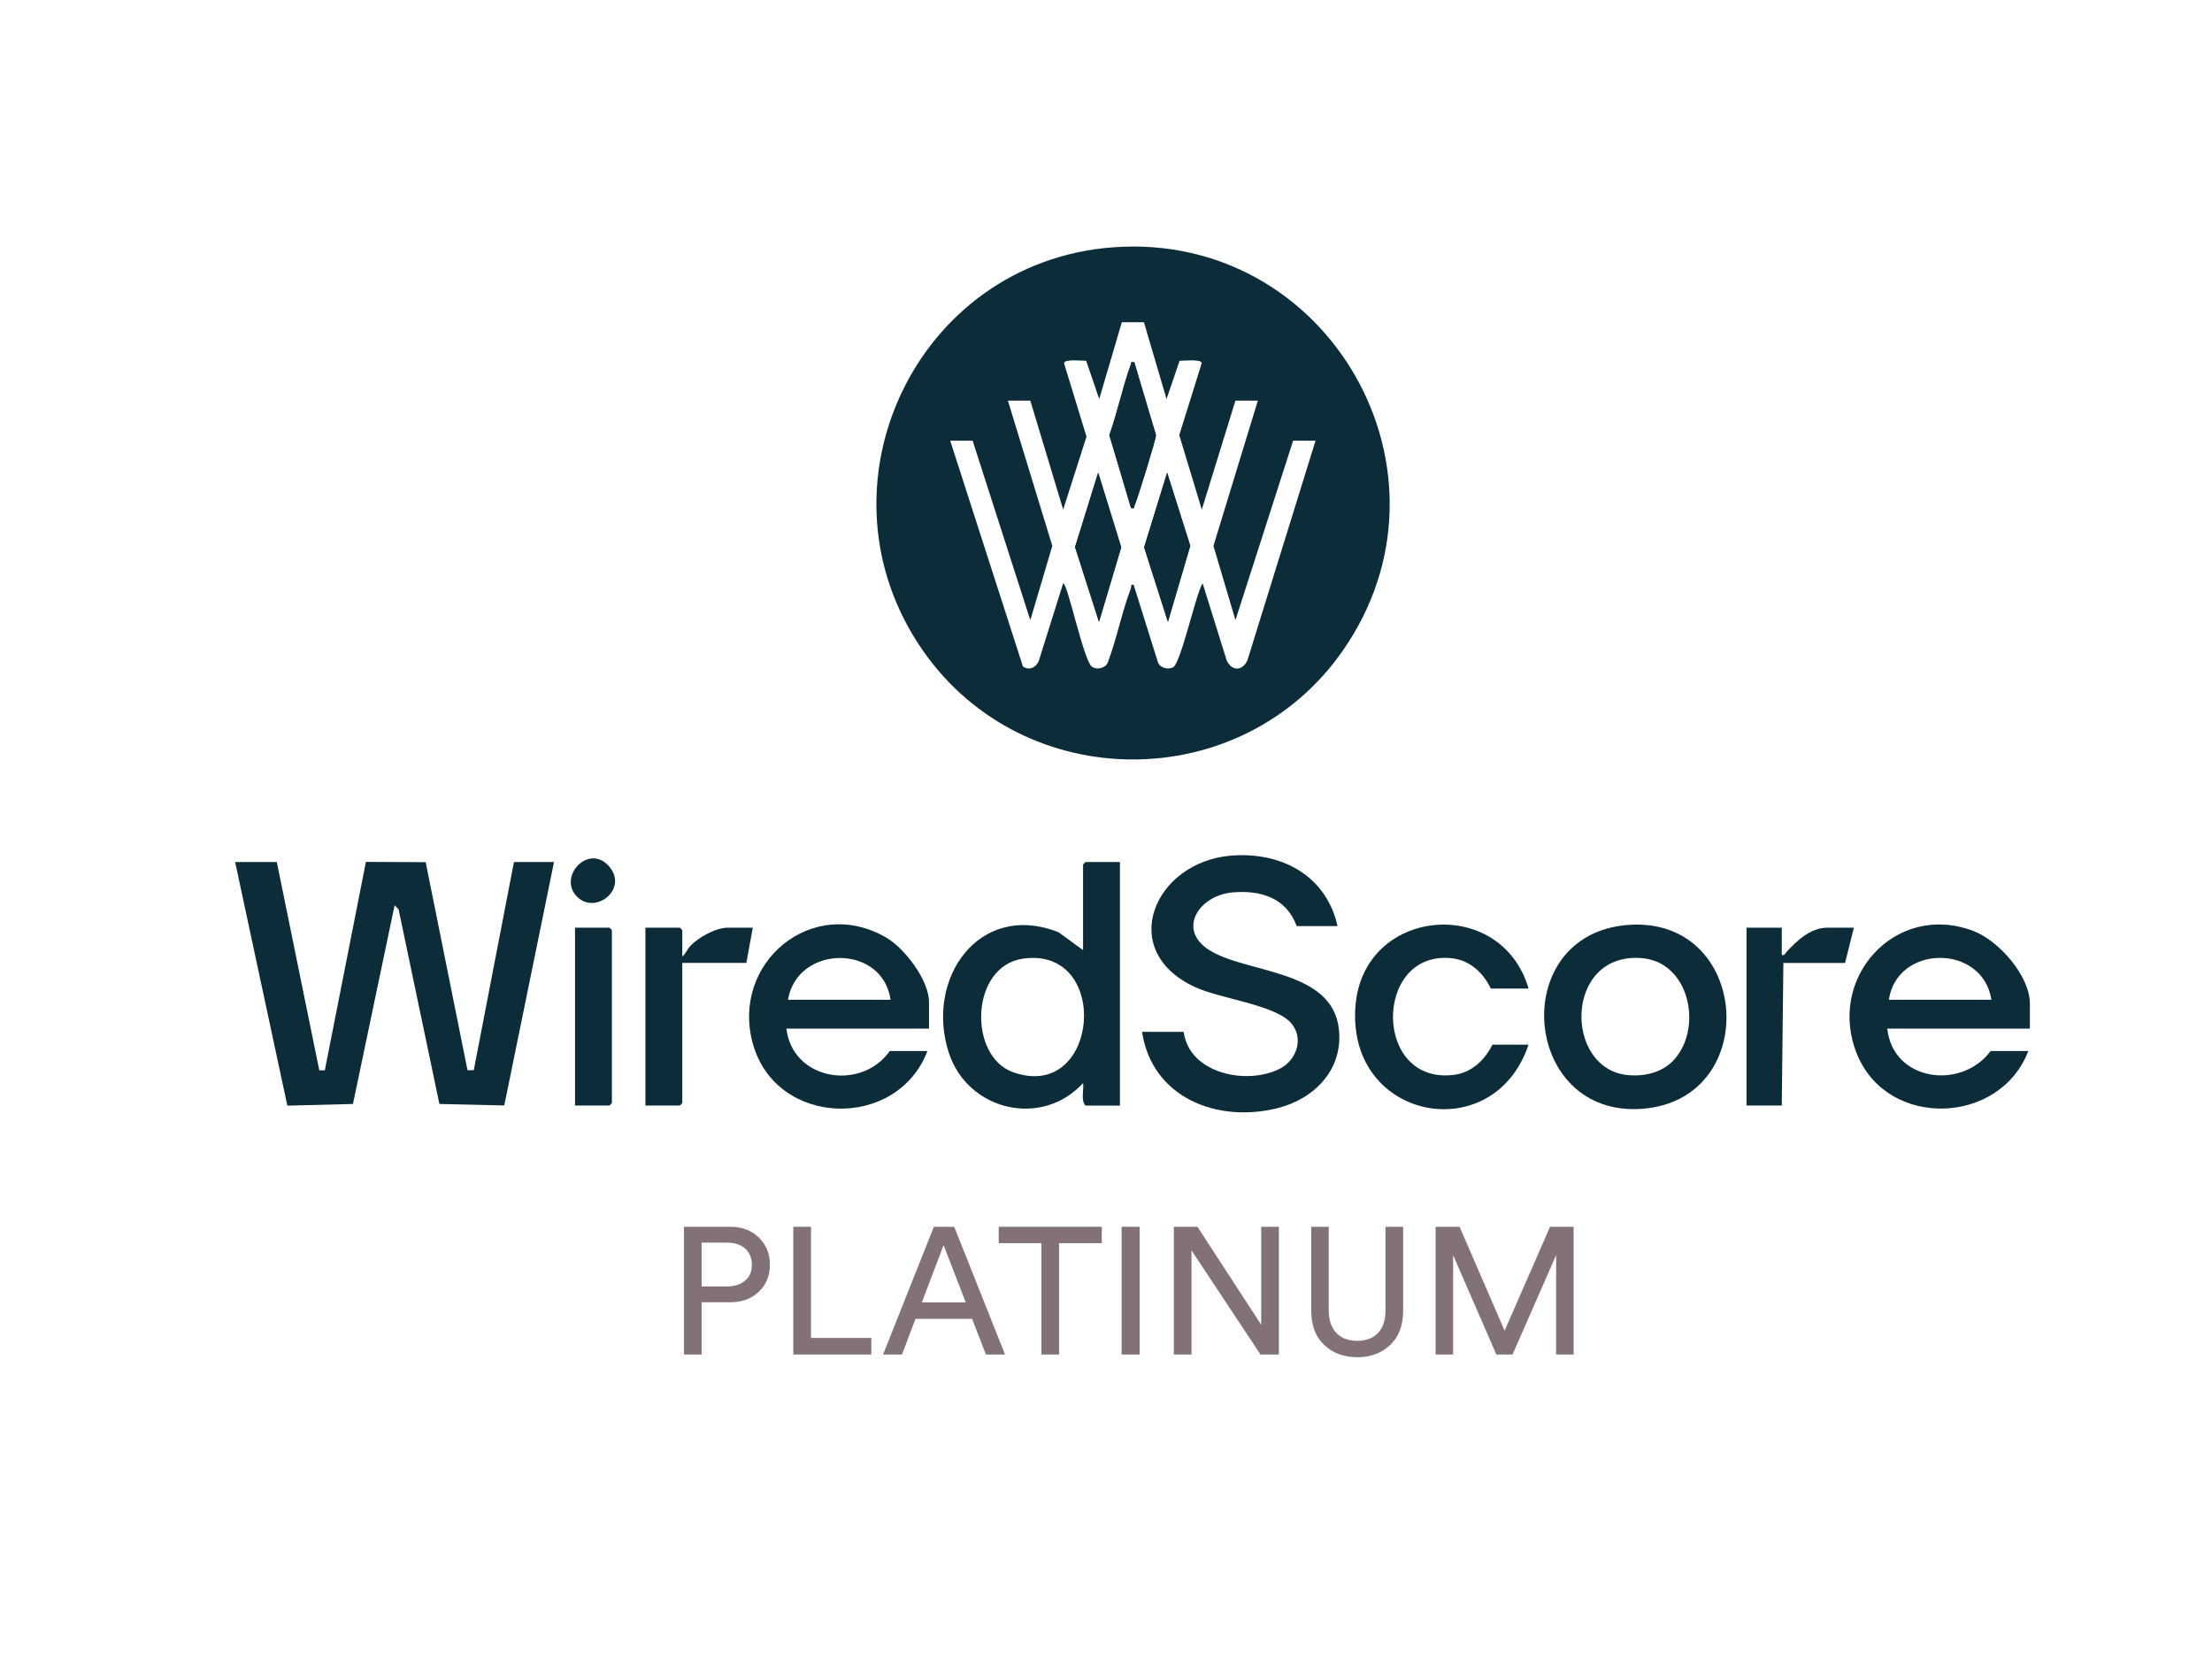
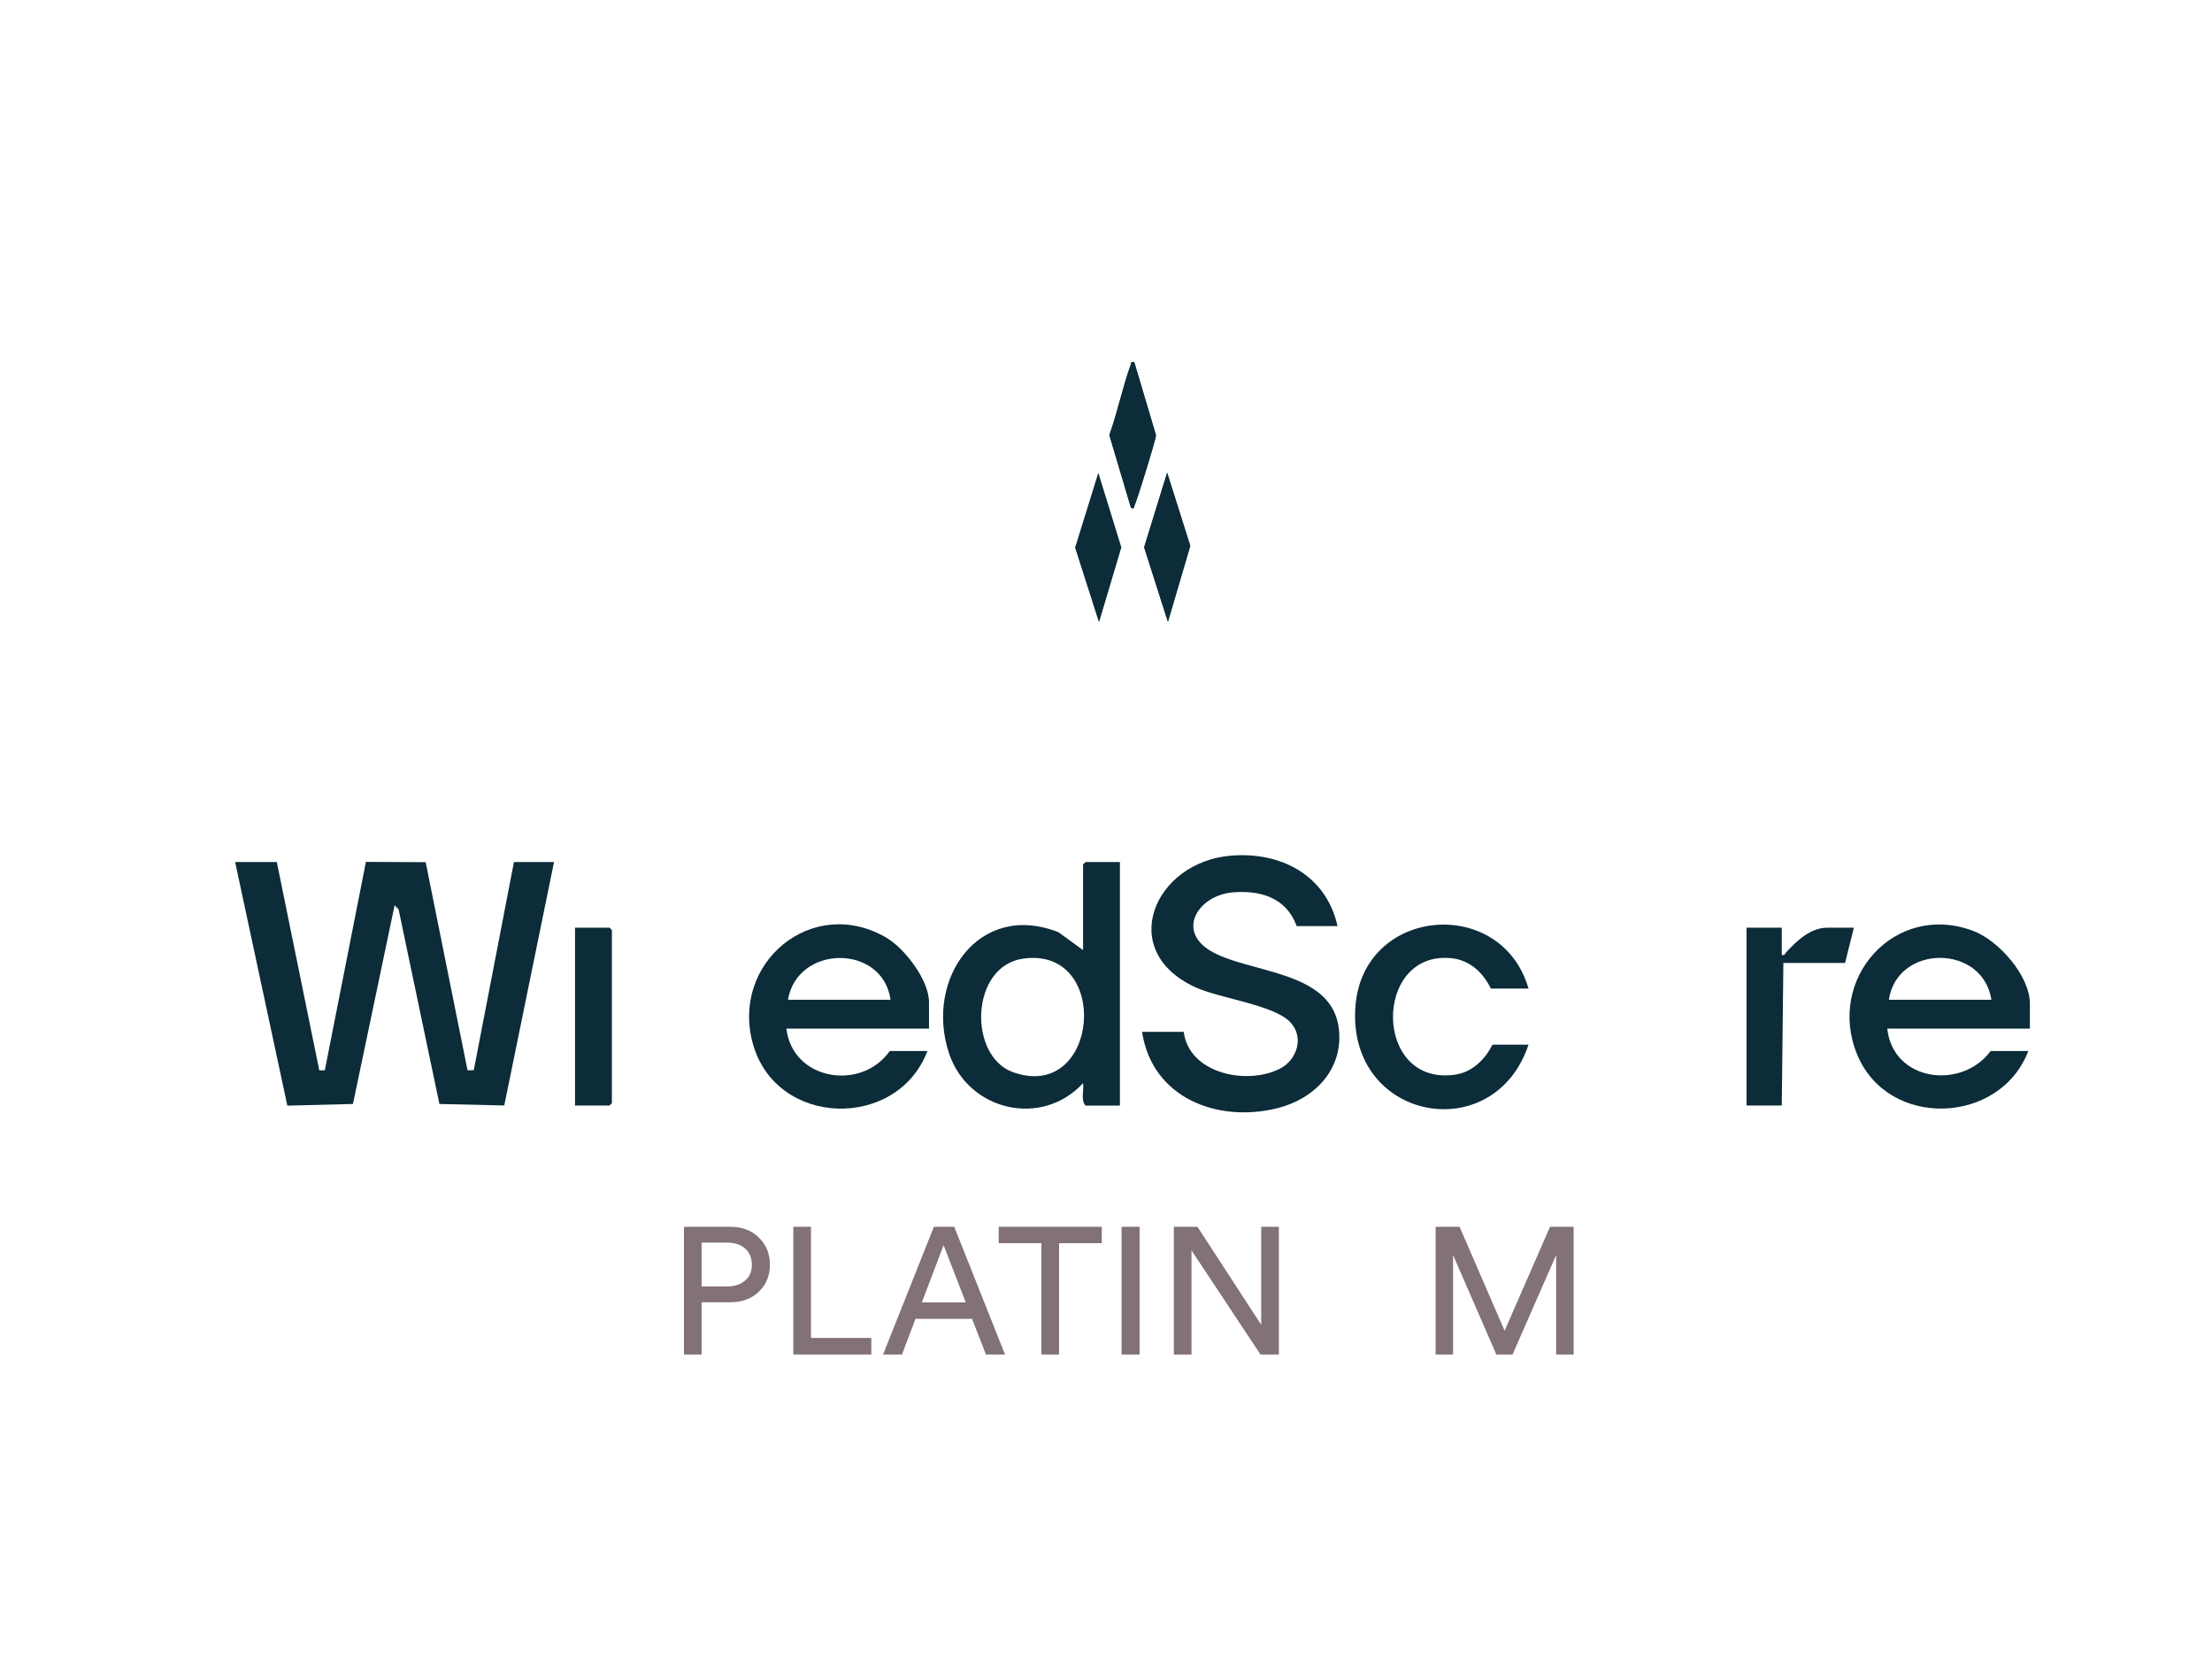
<svg xmlns="http://www.w3.org/2000/svg" viewBox="0 0 320 240" version="1.1" xml:space="preserve" style="fill-rule:evenodd;clip-rule:evenodd;stroke-linejoin:round;stroke-miterlimit:2;" width="320" height="240">
  <g transform="matrix(1,0,0,1,-21400,-2600)">
    <g id="Sustainability-Icon-03" transform="matrix(1.001,0,0,1.111,-42.918,-12.334)">
      <rect x="21425.3" y="2350.71" width="319.737" height="215.964" style="fill:none;" />
      <g>
        <g transform="matrix(1.998,0,0,1.8,21570.4,2432.91)">
-           <path d="M0,-16.338L-1.623,-16.338L1.59,-5.83L-0.001,-0.459L-4.173,-13.44L-5.795,-13.44L-0.53,2.909C-0.052,3.19 0.366,2.993 0.603,2.52L2.376,-3.126C2.695,-3.131 3.858,2.482 4.453,2.911C4.785,3.15 5.398,3.036 5.589,2.639C6.252,0.904 6.615,-1.031 7.272,-2.754C7.328,-2.9 7.22,-3.061 7.475,-3.01L9.246,2.639C9.418,3.01 9.974,3.128 10.316,2.961C10.889,2.681 11.952,-2.298 12.46,-3.126L14.198,2.44C14.546,3.24 15.348,3.253 15.706,2.439L20.631,-13.44L19.009,-13.44L14.837,-0.459L13.246,-5.83L16.459,-16.338L14.836,-16.338L12.403,-8.457L10.773,-13.842L12.402,-19.059C12.343,-19.359 11.084,-19.216 10.796,-19.219L9.853,-16.455L8.218,-22.006L6.618,-22.006L4.983,-16.455L4.04,-19.219C3.752,-19.216 2.493,-19.359 2.434,-19.059L4.063,-13.734L2.376,-8.455L0,-16.338ZM6.003,-27.431C21.622,-28.575 31.592,-11.1 22.58,1.78C15.266,12.234 -0.428,12.237 -7.744,1.78C-16,-10.021 -8.312,-26.382 6.003,-27.431" style="fill:rgb(11,44,56);fill-rule:nonzero;" />
-         </g>
+           </g>
        <g transform="matrix(1.998,0,0,1.8,21461.5,2495.29)">
          <path d="M0,-17.617L3.073,-2.545L3.474,-2.55L6.446,-17.624L10.768,-17.605L13.796,-2.55L14.248,-2.557L17.154,-17.617L20.052,-17.617L16.453,-0.005L11.762,-0.113L8.808,-14.197L8.521,-14.487L5.508,-0.113L0.763,0.007L-3.014,-17.617L0,-17.617Z" style="fill:rgb(11,44,56);fill-rule:nonzero;" />
        </g>
        <g transform="matrix(1.998,0,0,1.8,21614.8,2487.86)">
          <path d="M0,-8.852L-2.956,-8.852C-3.695,-10.892 -5.551,-11.469 -7.596,-11.29C-10.027,-11.078 -11.664,-8.582 -9.237,-7.091C-6.492,-5.405 -0.346,-5.724 0.102,-1.362C0.401,1.556 -1.699,3.668 -4.381,4.327C-8.725,5.394 -13.421,3.556 -14.141,-1.202L-11.127,-1.202C-10.729,1.868 -6.472,2.675 -4.135,1.443C-2.919,0.802 -2.406,-0.831 -3.417,-1.9C-4.608,-3.16 -8.487,-3.61 -10.278,-4.427C-16.029,-7.053 -13.272,-13.495 -7.706,-13.95C-4.094,-14.246 -0.823,-12.537 0,-8.852" style="fill:rgb(11,44,56);fill-rule:nonzero;" />
        </g>
        <g transform="matrix(1.998,0,0,1.8,21569.4,2485.67)">
          <path d="M0,-5.287C-3.859,-4.758 -4.016,1.775 -0.747,2.934C5.495,5.148 6.397,-6.164 0,-5.287M6.982,-12.271L6.982,5.346L4.49,5.346C4.134,4.945 4.391,4.238 4.315,3.724C1.312,6.984 -4.013,5.715 -5.387,1.547C-7.149,-3.801 -3.218,-9.469 2.54,-7.192L4.316,-5.896L4.316,-12.097L4.49,-12.271L6.982,-12.271Z" style="fill:rgb(11,44,56);fill-rule:nonzero;" />
        </g>
        <g transform="matrix(1.998,0,0,1.8,21550.2,2484.82)">
          <path d="M0,-1.835C-0.57,-5.892 -6.753,-5.834 -7.418,-1.835L0,-1.835ZM2.782,0.251L-7.534,0.251C-7.095,4.006 -2.108,4.795 -0.058,1.874L2.666,1.874C0.49,7.608 -8.273,7.417 -9.959,1.344C-11.587,-4.521 -5.638,-9.443 -0.313,-6.332C1.032,-5.547 2.782,-3.249 2.782,-1.661L2.782,0.251Z" style="fill:rgb(11,44,56);fill-rule:nonzero;" />
        </g>
        <g transform="matrix(1.998,0,0,1.8,21709.3,2485.58)">
          <path d="M0,-2.257C-0.637,-6.32 -6.833,-6.274 -7.418,-2.257L0,-2.257ZM2.782,-0.171L-7.534,-0.171C-7.131,3.647 -2.171,4.3 -0.058,1.452L2.666,1.452C0.626,6.8 -7.477,7.11 -9.708,1.714C-11.972,-3.758 -6.99,-9.367 -1.33,-7.243C0.519,-6.549 2.782,-3.999 2.782,-1.967L2.782,-0.171Z" style="fill:rgb(11,44,56);fill-rule:nonzero;" />
        </g>
        <g transform="matrix(1.998,0,0,1.8,21663.6,2478.35)">
-           <path d="M0,6.004C1.984,3.656 1.003,-0.991 -2.437,-1.255C-8.059,-1.687 -8.075,6.832 -3.373,7.214C-2.12,7.315 -0.833,6.99 0,6.004M-3.45,-3.651C5.409,-4.362 6.342,8.926 -2.327,9.642C-11.084,10.366 -12.202,-2.948 -3.45,-3.651" style="fill:rgb(11,44,56);fill-rule:nonzero;" />
-         </g>
+           </g>
        <g transform="matrix(1.998,0,0,1.8,21642.4,2488.65)">
          <path d="M0,-4.774L-2.724,-4.774C-3.3,-5.949 -4.269,-6.85 -5.622,-6.975C-11.249,-7.496 -11.251,2.319 -5.304,1.455C-4.071,1.276 -3.136,0.346 -2.608,-0.717L0,-0.717C-2.494,6.782 -13.106,4.802 -12.523,-3.446C-12.011,-10.682 -1.968,-11.556 0,-4.774" style="fill:rgb(11,44,56);fill-rule:nonzero;" />
        </g>
        <g transform="matrix(1.998,0,0,1.8,21520.1,2491.53)">
-           <path d="M0,-8.693C0.24,-8.882 0.348,-9.199 0.577,-9.449C1.164,-10.085 2.441,-10.779 3.303,-10.779L5.1,-10.779L4.636,-8.229L0,-8.229L0,1.912L-0.174,2.086L-2.666,2.086L-2.666,-10.779L-0.174,-10.779L0,-10.605L0,-8.693Z" style="fill:rgb(11,44,56);fill-rule:nonzero;" />
-         </g>
+           </g>
        <g transform="matrix(1.998,0,0,1.8,21679,2495.29)">
          <path d="M0,-12.866L0,-10.896C0.225,-10.843 0.223,-10.978 0.326,-11.091C1.08,-11.917 2.072,-12.866 3.303,-12.866L5.216,-12.866L4.578,-10.316L0.116,-10.316L0,0L-2.55,0L-2.55,-12.866L0,-12.866Z" style="fill:rgb(11,44,56);fill-rule:nonzero;" />
        </g>
        <g transform="matrix(1.998,0,0,1.8,21504.6,2472.13)">
          <path d="M0,12.866L0,0L2.492,0L2.666,0.174L2.666,12.692L2.492,12.866L0,12.866Z" style="fill:rgb(11,44,56);fill-rule:nonzero;" />
        </g>
        <g transform="matrix(1.998,0,0,1.8,21504.9,2463.4)">
-           <path d="M0,2.614C-1.449,1.165 0.874,-1.318 2.341,0.447C3.702,2.084 1.318,3.932 0,2.614" style="fill:rgb(11,44,56);fill-rule:nonzero;" />
-         </g>
+           </g>
        <g transform="matrix(1.998,0,0,1.8,21590.3,2398.44)">
          <path d="M0,18.812L1.614,13.318L-0.057,8.032L-1.719,13.425L0,18.812ZM-4.984,18.812L-3.378,13.425L-5.041,8.032L-6.711,13.412L-4.984,18.812ZM-2.433,0.035C-2.717,0 -2.618,0.036 -2.676,0.198C-3.283,1.859 -3.632,3.642 -4.233,5.308L-2.663,10.584C-2.367,10.63 -2.483,10.557 -2.422,10.421C-2.215,9.966 -0.858,5.596 -0.865,5.308L-2.433,0.035Z" style="fill:rgb(11,44,56);fill-rule:nonzero;" />
        </g>
        <g transform="matrix(1.998,0,0,1.8,21585.4,2417.5)">
          <path d="M0,-10.559L1.569,-5.286C1.576,-4.998 0.218,-0.629 0.012,-0.174C-0.05,-0.038 0.067,0.035 -0.23,-0.011L-1.799,-5.286C-1.199,-6.953 -0.849,-8.735 -0.243,-10.397C-0.184,-10.558 -0.284,-10.594 0,-10.559" style="fill:rgb(11,44,56);fill-rule:nonzero;" />
        </g>
        <g transform="matrix(-0.609,-1.714,-1.903,0.548,21590.4,2419.53)">
-           <path d="M-5.213,6.974L0.457,6.974L5.072,3.745L-0.571,3.804L-5.213,6.974Z" style="fill:rgb(11,44,56);fill-rule:nonzero;" />
+           <path d="M-5.213,6.974L0.457,6.974L-0.571,3.804L-5.213,6.974Z" style="fill:rgb(11,44,56);fill-rule:nonzero;" />
        </g>
        <g transform="matrix(-0.607,-1.715,-1.904,0.547,21600.4,2419.55)">
          <path d="M-5.203,6.979L0.451,6.979L5.084,3.756L-0.46,3.771L-5.203,6.979Z" style="fill:rgb(11,44,56);fill-rule:nonzero;" />
        </g>
        <g transform="matrix(0.999,0,0,0.9,20378.4,2177.61)">
          <g transform="matrix(26.062,0,0,26.062,1140.74,388.998)">
            <path d="M0.188,-0.378L0.33,-0.378C0.372,-0.378 0.405,-0.389 0.43,-0.411C0.455,-0.432 0.467,-0.461 0.467,-0.498C0.467,-0.535 0.455,-0.565 0.43,-0.588C0.405,-0.61 0.372,-0.621 0.33,-0.621L0.188,-0.621L0.188,-0.378ZM0.348,-0.29L0.188,-0.29L0.188,-0L0.09,-0L0.09,-0.709L0.348,-0.709C0.413,-0.709 0.465,-0.689 0.506,-0.649C0.547,-0.609 0.567,-0.559 0.567,-0.499C0.567,-0.438 0.547,-0.388 0.506,-0.349C0.465,-0.31 0.413,-0.29 0.348,-0.29Z" style="fill:rgb(130,113,120);fill-rule:nonzero;" />
          </g>
          <g transform="matrix(26.062,0,0,26.062,1156.56,388.998)">
            <path d="M0.523,-0L0.09,-0L0.09,-0.709L0.188,-0.709L0.188,-0.092L0.523,-0.092L0.523,-0Z" style="fill:rgb(130,113,120);fill-rule:nonzero;" />
          </g>
          <g transform="matrix(26.062,0,0,26.062,1171.63,388.998)">
            <path d="M0.581,-0L0.504,-0.198L0.19,-0.198L0.115,-0L0.01,-0L0.292,-0.709L0.405,-0.709L0.687,-0L0.581,-0ZM0.346,-0.607L0.225,-0.289L0.469,-0.289L0.346,-0.607Z" style="fill:rgb(130,113,120);fill-rule:nonzero;" />
          </g>
          <g transform="matrix(26.062,0,0,26.062,1188.36,388.998)">
            <path d="M0.582,-0.618L0.345,-0.618L0.345,-0L0.247,-0L0.247,-0.618L0.01,-0.618L0.01,-0.709L0.582,-0.709L0.582,-0.618Z" style="fill:rgb(130,113,120);fill-rule:nonzero;" />
          </g>
          <g transform="matrix(26.062,0,0,26.062,1204.05,388.998)">
            <rect x="0.09" y="-0.709" width="0.1" height="0.709" style="fill:rgb(130,113,120);fill-rule:nonzero;" />
          </g>
          <g transform="matrix(26.062,0,0,26.062,1211.61,388.998)">
            <path d="M0.673,-0L0.571,-0L0.188,-0.578L0.188,-0L0.09,-0L0.09,-0.709L0.221,-0.709L0.575,-0.165L0.575,-0.709L0.673,-0.709L0.673,-0Z" style="fill:rgb(130,113,120);fill-rule:nonzero;" />
          </g>
          <g transform="matrix(26.062,0,0,26.062,1231.75,388.998)">
-             <path d="M0.518,-0.053C0.471,-0.008 0.41,0.015 0.335,0.015C0.26,0.015 0.199,-0.008 0.152,-0.053C0.104,-0.098 0.08,-0.161 0.08,-0.242L0.08,-0.709L0.177,-0.709L0.177,-0.245C0.177,-0.191 0.191,-0.149 0.219,-0.12C0.246,-0.091 0.285,-0.076 0.335,-0.076C0.385,-0.076 0.424,-0.091 0.451,-0.12C0.478,-0.149 0.492,-0.191 0.492,-0.245L0.492,-0.709L0.59,-0.709L0.59,-0.242C0.59,-0.161 0.566,-0.098 0.518,-0.053Z" style="fill:rgb(130,113,120);fill-rule:nonzero;" />
-           </g>
+             </g>
          <g transform="matrix(26.062,0,0,26.062,1249.48,388.998)">
            <path d="M0.856,-0L0.759,-0L0.759,-0.552L0.517,-0L0.427,-0L0.187,-0.552L0.187,-0L0.09,-0L0.09,-0.709L0.223,-0.709L0.473,-0.132L0.725,-0.709L0.856,-0.709L0.856,-0Z" style="fill:rgb(130,113,120);fill-rule:nonzero;" />
          </g>
        </g>
      </g>
    </g>
  </g>
</svg>